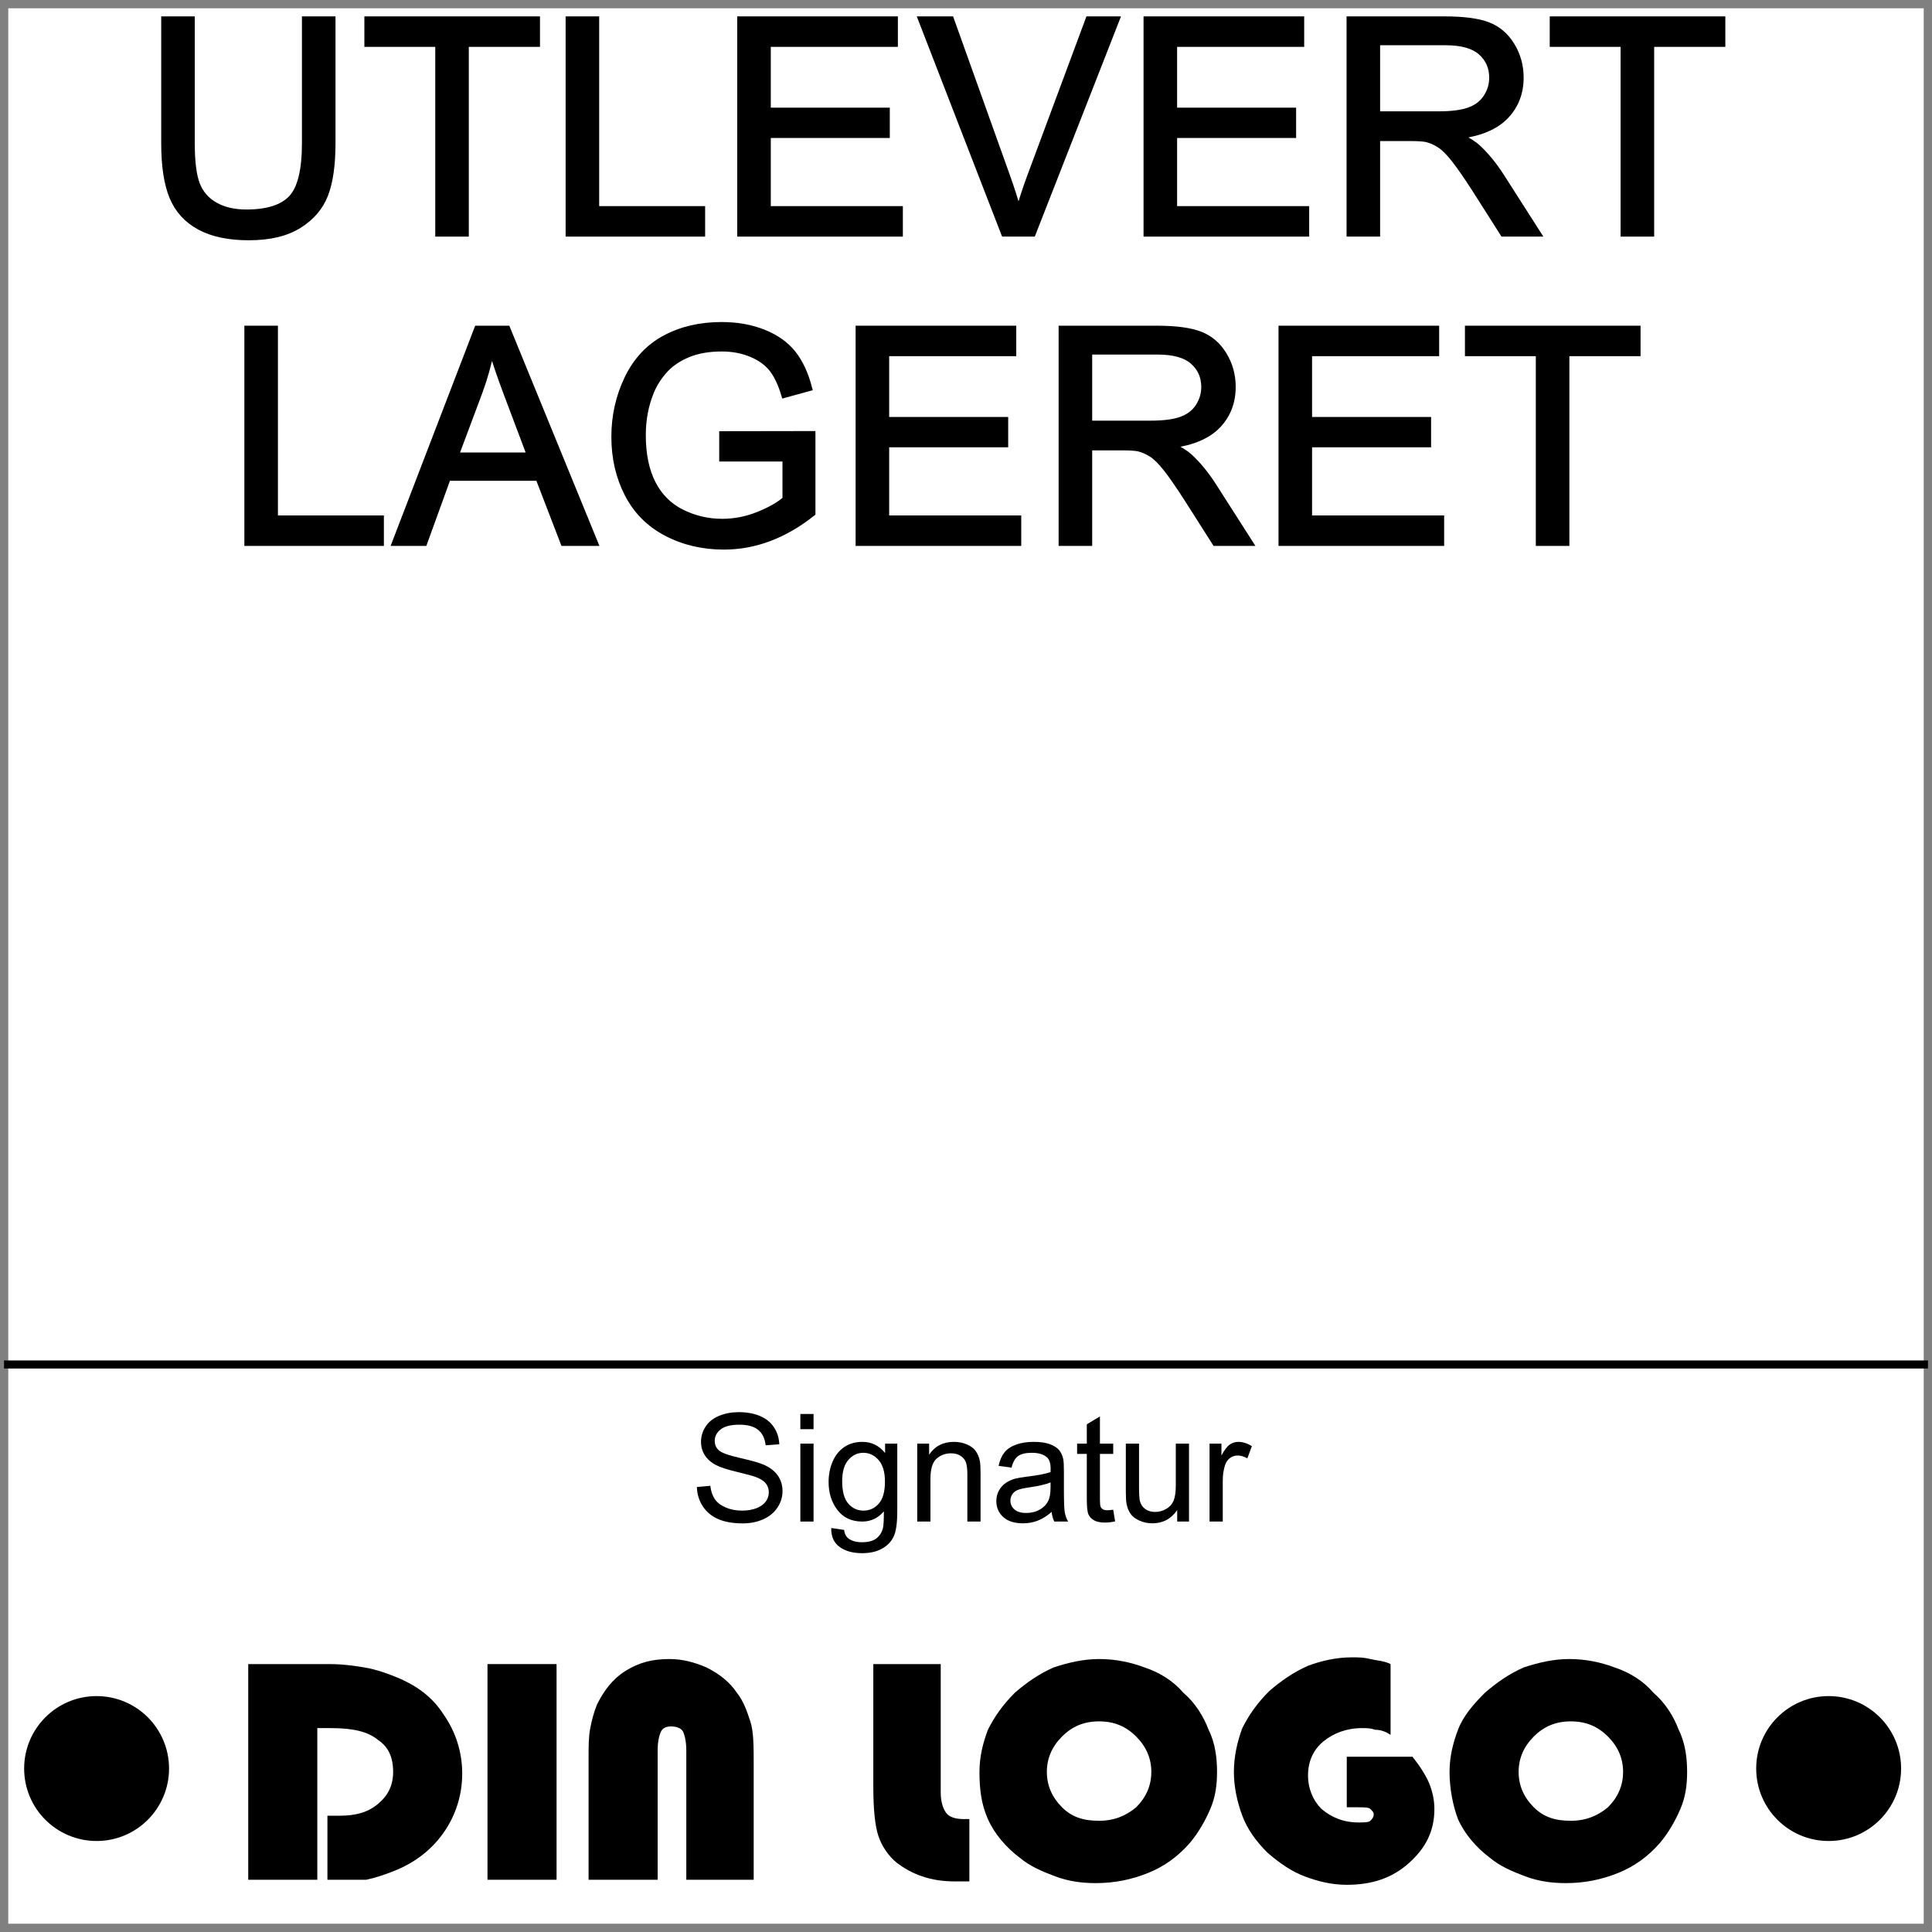
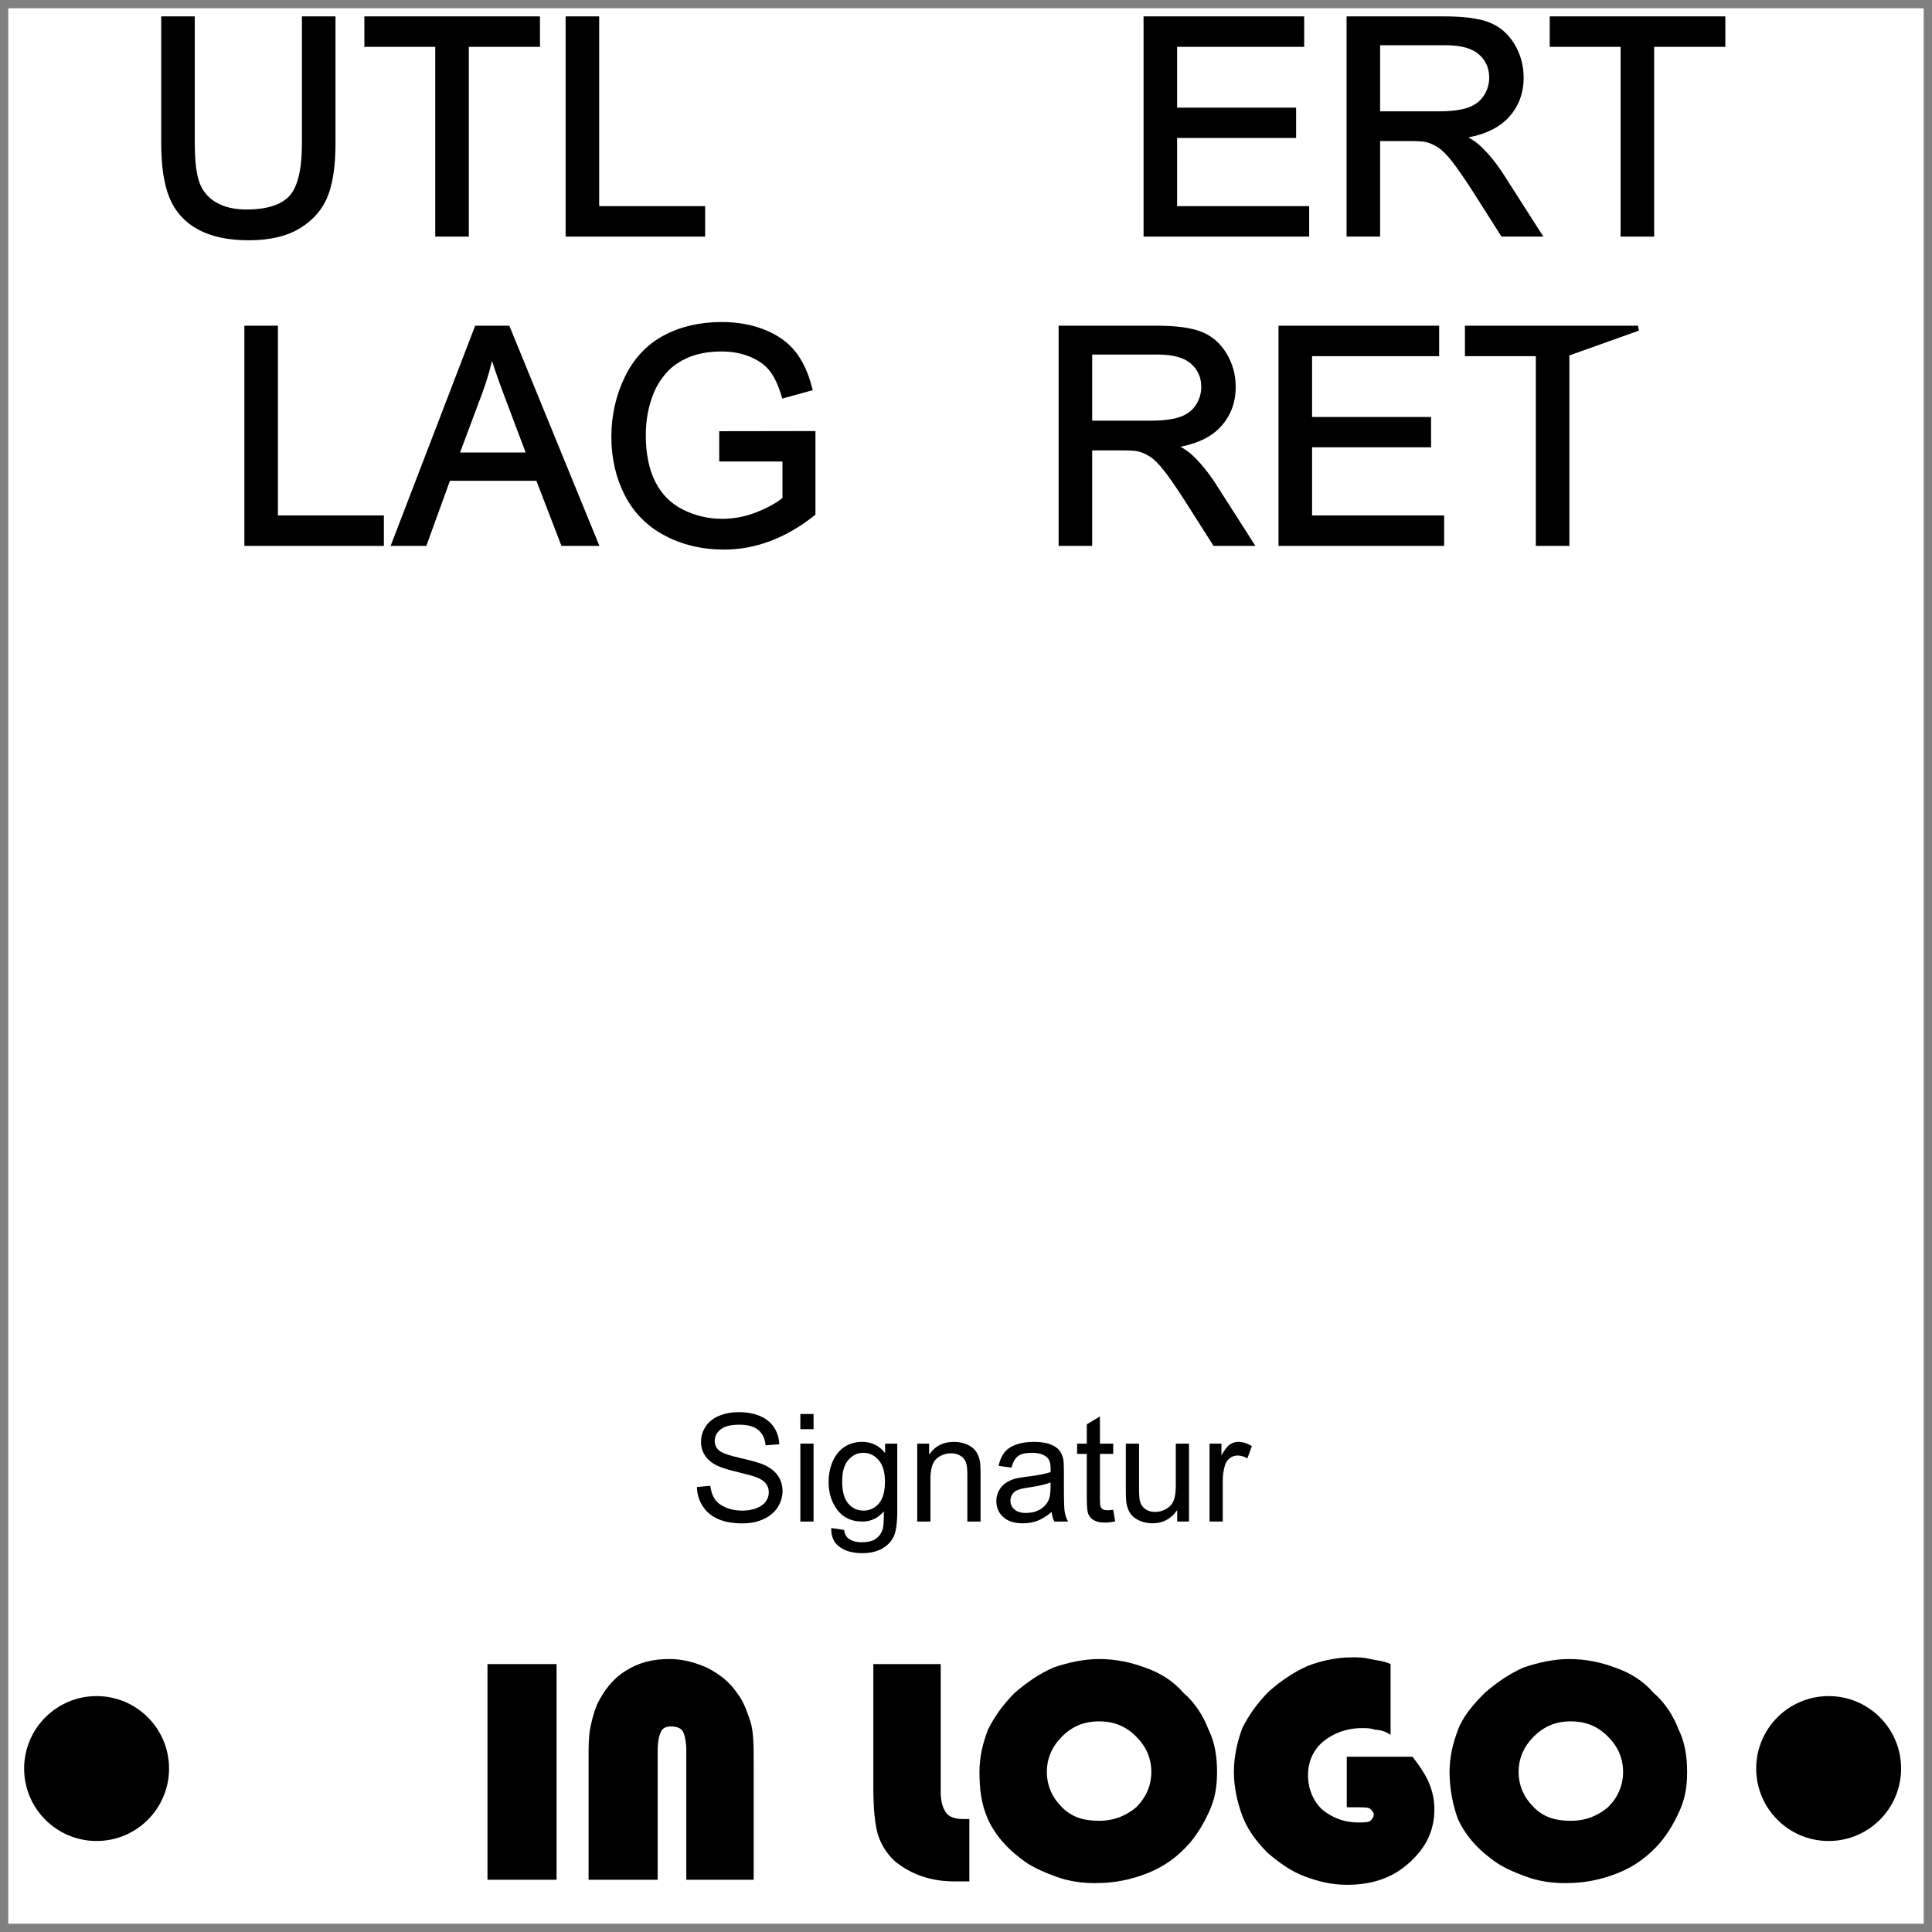
<svg xmlns="http://www.w3.org/2000/svg" version="1.1" width="41mm" height="41mm" viewBox="240 40 719.995 719.995" xml:space="preserve">
  <rect x="240" y="40" width="719.995" height="719.995" fill="#808080" stroke="none" />
  <desc>Created with Fabric.js 6.6.1</desc>
  <defs>
</defs>
  <g transform="matrix(6.143 0 0 6.143 599.997 399.997)">
    <g style="">
      <g transform="matrix(1 0 0 1 0 0)" id="Layer_1">
        <rect style="stroke: none; stroke-width: 1; stroke-dasharray: none; stroke-linecap: butt; stroke-dashoffset: 0; stroke-linejoin: miter; stroke-miterlimit: 4; fill: rgb(255,255,255); fill-rule: nonzero; opacity: 1;" x="-58.1" y="-58.1" rx="0" ry="0" width="116.2" height="116.2" />
      </g>
    </g>
  </g>
  <g transform="matrix(6.279 0 0 6.279 598.738 700.022)" id="1">
    <g style="">
      <g transform="matrix(1 0 0 1 -36.05 0.05)" id="Layer_1">
-         <path style="stroke: none; stroke-width: 1; stroke-dasharray: none; stroke-linecap: butt; stroke-dashoffset: 0; stroke-linejoin: miter; stroke-miterlimit: 4; fill: rgb(0,0,0); fill-rule: nonzero; opacity: 1;" transform=" translate(-20.35, -8.6)" d="M 14 15 L 14 2.2 L 18.8 2.2 C 19.6 2.2 20.3 2.3 20.9 2.4 C 21.5 2.5 22.1 2.7 22.6 2.9 C 23.9 3.4 24.9 4.1 25.6 5.2 C 26.3 6.2 26.7 7.4 26.7 8.7 C 26.7 10 26.3 11.2 25.6 12.2 C 24.9 13.2 23.9 14 22.6 14.5 C 22.1 14.7 21.5 14.9 21 15 C 20.6 15 20 15 19.4 15 L 18.7 15 L 18.7 11.2 L 19.4 11.2 C 20.4 11.2 21.1 11 21.7 10.5 C 22.3 10 22.6 9.4 22.6 8.6 C 22.6 7.7 22.3 7.1 21.7 6.7 C 21.1 6.2 20.2 6 18.9 6 L 18.1 6 L 18.1 15 L 14 15 Z" stroke-linecap="round" />
-       </g>
+         </g>
      <g transform="matrix(1 0 0 1 -26.15 0.05)" id="Layer_1">
        <path style="stroke: none; stroke-width: 1; stroke-dasharray: none; stroke-linecap: butt; stroke-dashoffset: 0; stroke-linejoin: miter; stroke-miterlimit: 4; fill: rgb(0,0,0); fill-rule: nonzero; opacity: 1;" transform=" translate(-30.25, -8.6)" d="M 28.2 15 L 28.2 2.2 L 32.3 2.2 L 32.3 15 L 28.2 15 Z" stroke-linecap="round" />
      </g>
      <g transform="matrix(1 0 0 1 -17.3 -0.1)" id="Layer_1">
        <path style="stroke: none; stroke-width: 1; stroke-dasharray: none; stroke-linecap: butt; stroke-dashoffset: 0; stroke-linejoin: miter; stroke-miterlimit: 4; fill: rgb(0,0,0); fill-rule: nonzero; opacity: 1;" transform=" translate(-39.1, -8.45)" d="M 34.2 15 L 34.2 7.8 C 34.2 7.1 34.2 6.5 34.3 6 C 34.4 5.5 34.5 5.1 34.7 4.6 C 35.1 3.8 35.6 3.1 36.4 2.6 C 37.2 2.1 38 1.9 39 1.9 C 39.8 1.9 40.5 2.1 41.2 2.4 C 42 2.8 42.6 3.3 43 3.9 C 43.4 4.4 43.6 5 43.8 5.6 C 44 6.2 44 7.1 44 8.2 L 44 15 L 40 15 L 40 7.3 C 40 6.8 39.9 6.4 39.8 6.2 C 39.7 6 39.4 5.9 39.1 5.9 C 38.8 5.9 38.6 6 38.5 6.2 C 38.4 6.4 38.3 6.8 38.3 7.3 L 38.3 15 L 34.2 15 Z" stroke-linecap="round" />
      </g>
      <g transform="matrix(1 0 0 1 -2.5 0.1)" id="Layer_1">
        <path style="stroke: none; stroke-width: 1; stroke-dasharray: none; stroke-linecap: butt; stroke-dashoffset: 0; stroke-linejoin: miter; stroke-miterlimit: 4; fill: rgb(0,0,0); fill-rule: nonzero; opacity: 1;" transform=" translate(-53.9, -8.65)" d="M 51 2.2 L 55.1 2.2 L 55.1 9.8 C 55.1 10.3 55.2 10.7 55.4 11 C 55.6 11.3 56 11.4 56.5 11.4 C 56.6 11.4 56.7 11.4 56.7 11.4 C 56.8 11.4 56.8 11.4 56.8 11.4 L 56.8 15.1 L 56 15.1 C 55.2 15.1 54.6 15 54 14.8 C 53.4 14.6 52.9 14.3 52.5 14 C 52 13.6 51.6 13 51.4 12.4 C 51.2 11.8 51.1 10.8 51.1 9.5 L 51.1 9 L 51.1 2.2 Z" stroke-linecap="round" />
      </g>
      <g transform="matrix(1 0 0 1 8.05 0)" id="Layer_1">
        <path style="stroke: none; stroke-width: 1; stroke-dasharray: none; stroke-linecap: butt; stroke-dashoffset: 0; stroke-linejoin: miter; stroke-miterlimit: 4; fill: rgb(0,0,0); fill-rule: nonzero; opacity: 1;" transform=" translate(-64.45, -8.55)" d="M 57.4 8.6 C 57.4 7.7 57.6 6.9 57.9 6.1 C 58.3 5.3 58.8 4.6 59.5 3.9 C 60.2 3.3 60.9 2.8 61.8 2.4 C 62.7 2.1 63.6 1.9 64.5 1.9 C 65.5 1.9 66.4 2.1 67.2 2.4 C 68.1 2.7 68.9 3.2 69.5 3.9 C 70.2 4.5 70.7 5.3 71 6.1 C 71.4 6.9 71.5 7.8 71.5 8.6 C 71.5 9.4 71.4 10.1 71.1 10.8 C 70.8 11.5 70.4 12.2 69.9 12.8 C 69.2 13.6 68.4 14.2 67.4 14.6 C 66.4 15 65.4 15.2 64.3 15.2 C 63.5 15.2 62.7 15.1 61.9 14.8 C 61.1 14.5 60.4 14.2 59.8 13.7 C 59 13.1 58.3 12.3 57.9 11.4 C 57.5 10.5 57.4 9.6 57.4 8.6 Z M 61.4 8.6 C 61.4 9.4 61.7 10.1 62.3 10.7 C 62.9 11.3 63.6 11.5 64.5 11.5 C 65.4 11.5 66.1 11.2 66.7 10.7 C 67.3 10.1 67.6 9.4 67.6 8.6 C 67.6 7.8 67.3 7.1 66.7 6.5 C 66.1 5.9 65.4 5.6 64.5 5.6 C 63.6 5.6 62.9 5.9 62.3 6.5 C 61.7 7.1 61.4 7.8 61.4 8.6 Z" stroke-linecap="round" />
      </g>
      <g transform="matrix(1 0 0 1 22.05 0)" id="Layer_1">
        <path style="stroke: none; stroke-width: 1; stroke-dasharray: none; stroke-linecap: butt; stroke-dashoffset: 0; stroke-linejoin: miter; stroke-miterlimit: 4; fill: rgb(0,0,0); fill-rule: nonzero; opacity: 1;" transform=" translate(-78.45, -8.55)" d="M 81.8 6.4 C 81.5 6.2 81.2 6.1 80.9 6.1 C 80.6 6 80.4 6 80.1 6 C 79.2 6 78.4 6.3 77.8 6.8 C 77.2 7.3 76.9 8 76.9 8.8 C 76.9 9.6 77.2 10.3 77.7 10.8 C 78.3 11.3 79 11.6 79.9 11.6 C 80.2 11.6 80.5 11.6 80.6 11.5 C 80.7 11.4 80.8 11.3 80.8 11.1 C 80.8 11 80.7 10.9 80.6 10.8 C 80.5 10.7 80.2 10.7 79.9 10.7 L 79.2 10.7 L 79.2 7.7 L 83.1 7.7 C 83.5 8.2 83.9 8.8 84.1 9.3 C 84.3 9.8 84.4 10.3 84.4 10.8 C 84.4 12.1 83.9 13.1 82.9 14 C 81.9 14.9 80.7 15.3 79.2 15.3 C 78.3 15.3 77.5 15.1 76.7 14.8 C 75.9 14.5 75.2 14 74.5 13.4 C 73.8 12.7 73.3 12 73 11.2 C 72.7 10.4 72.5 9.5 72.5 8.6 C 72.5 7.7 72.7 6.8 73 6 C 73.4 5.2 73.9 4.5 74.6 3.8 C 75.3 3.2 76 2.7 76.9 2.3 C 77.7 2 78.6 1.8 79.5 1.8 C 79.9 1.8 80.2 1.8 80.6 1.9 C 81 2 81.4 2 81.8 2.2 L 81.8 6.4 Z" stroke-linecap="round" />
      </g>
      <g transform="matrix(1 0 0 1 35.95 0)" id="Layer_1">
        <path style="stroke: none; stroke-width: 1; stroke-dasharray: none; stroke-linecap: butt; stroke-dashoffset: 0; stroke-linejoin: miter; stroke-miterlimit: 4; fill: rgb(0,0,0); fill-rule: nonzero; opacity: 1;" transform=" translate(-92.35, -8.55)" d="M 85.3 8.6 C 85.3 7.7 85.5 6.9 85.8 6.1 C 86.1 5.3 86.7 4.6 87.4 3.9 C 88.1 3.3 88.8 2.8 89.7 2.4 C 90.6 2.1 91.5 1.9 92.4 1.9 C 93.4 1.9 94.3 2.1 95.1 2.4 C 96 2.7 96.8 3.2 97.4 3.9 C 98.1 4.5 98.6 5.3 98.9 6.1 C 99.3 6.9 99.4 7.8 99.4 8.6 C 99.4 9.4 99.3 10.1 99 10.8 C 98.7 11.5 98.3 12.2 97.8 12.8 C 97.1 13.6 96.3 14.2 95.3 14.6 C 94.3 15 93.3 15.2 92.2 15.2 C 91.4 15.2 90.6 15.1 89.8 14.8 C 89 14.5 88.3 14.2 87.7 13.7 C 86.9 13.1 86.2 12.3 85.8 11.4 C 85.5 10.6 85.3 9.6 85.3 8.6 Z M 89.4 8.6 C 89.4 9.4 89.7 10.1 90.3 10.7 C 90.9 11.3 91.6 11.5 92.5 11.5 C 93.4 11.5 94.1 11.2 94.7 10.7 C 95.3 10.1 95.6 9.4 95.6 8.6 C 95.6 7.8 95.3 7.1 94.7 6.5 C 94.1 5.9 93.4 5.6 92.5 5.6 C 91.6 5.6 90.9 5.9 90.3 6.5 C 89.7 7.1 89.4 7.8 89.4 8.6 Z" stroke-linecap="round" />
      </g>
      <g transform="matrix(1 0 0 1 -51.4 -0.15)" id="Layer_1">
        <circle style="stroke: none; stroke-width: 1; stroke-dasharray: none; stroke-linecap: butt; stroke-dashoffset: 0; stroke-linejoin: miter; stroke-miterlimit: 4; fill: rgb(0,0,0); fill-rule: nonzero; opacity: 1;" cx="0" cy="0" r="4.3" />
      </g>
      <g transform="matrix(1 0 0 1 51.4 -0.15)" id="Layer_1">
        <circle style="stroke: none; stroke-width: 1; stroke-dasharray: none; stroke-linecap: butt; stroke-dashoffset: 0; stroke-linejoin: miter; stroke-miterlimit: 4; fill: rgb(0,0,0); fill-rule: nonzero; opacity: 1;" cx="0" cy="0" r="4.3" />
      </g>
    </g>
  </g>
  <g transform="matrix(1 0 0 1 527.802 151.34)">
    <g style="">
      <g transform="matrix(1 0 0 1 0.301 -57.636)">
        <g style="">
          <g transform="matrix(1 0 0 1 -195.549 -5.88)">
            <path style="stroke: rgb(0,0,0); stroke-width: 1.896; stroke-dasharray: none; stroke-linecap: butt; stroke-dashoffset: 0; stroke-linejoin: miter; stroke-miterlimit: 4; fill: rgb(0,0,0); fill-rule: nonzero; opacity: 1;" transform=" translate(-40.332, 39.402)" d="M 61.25 -33.906 L 61.25 -80.172 L 71.859 -80.172 L 71.859 -33.852 Q 71.859 -21.766 69.125 -14.656 Q 66.391 -7.547 59.254 -3.09 Q 52.117 1.367 40.523 1.367 L 40.523 1.367 Q 29.258 1.367 22.094 -2.516 Q 14.93 -6.398 11.867 -13.754 Q 8.805 -21.109 8.805 -33.852 L 8.805 -33.852 L 8.805 -80.172 L 19.414 -80.172 L 19.414 -33.906 Q 19.414 -23.461 21.355 -18.512 Q 23.297 -13.562 28.027 -10.883 Q 32.758 -8.203 39.594 -8.203 L 39.594 -8.203 Q 51.297 -8.203 56.273 -13.508 Q 61.25 -18.812 61.25 -33.906 L 61.25 -33.906 Z" stroke-linecap="round" />
          </g>
          <g transform="matrix(1 0 0 1 -119.592 -6.564)">
            <path style="stroke: rgb(0,0,0); stroke-width: 1.896; stroke-dasharray: none; stroke-linecap: butt; stroke-dashoffset: 0; stroke-linejoin: miter; stroke-miterlimit: 4; fill: rgb(0,0,0); fill-rule: nonzero; opacity: 1;" transform=" translate(-115.281, 40.086)" d="M 120.531 0 L 109.922 0 L 109.922 -70.711 L 83.508 -70.711 L 83.508 -80.172 L 147.055 -80.172 L 147.055 -70.711 L 120.531 -70.711 L 120.531 0 Z" stroke-linecap="round" />
          </g>
          <g transform="matrix(1 0 0 1 -51.319 -6.564)">
            <path style="stroke: rgb(0,0,0); stroke-width: 1.896; stroke-dasharray: none; stroke-linecap: butt; stroke-dashoffset: 0; stroke-linejoin: miter; stroke-miterlimit: 4; fill: rgb(0,0,0); fill-rule: nonzero; opacity: 1;" transform=" translate(-183.555, 40.086)" d="M 208.602 0 L 158.508 0 L 158.508 -80.172 L 169.117 -80.172 L 169.117 -9.461 L 208.602 -9.461 L 208.602 0 Z" stroke-linecap="round" />
          </g>
          <g transform="matrix(1 0 0 1 17.502 -6.564)">
-             <path style="stroke: rgb(0,0,0); stroke-width: 1.896; stroke-dasharray: none; stroke-linecap: butt; stroke-dashoffset: 0; stroke-linejoin: miter; stroke-miterlimit: 4; fill: rgb(0,0,0); fill-rule: nonzero; opacity: 1;" transform=" translate(-252.375, 40.086)" d="M 282.289 0 L 222.461 0 L 222.461 -80.172 L 280.43 -80.172 L 280.43 -70.711 L 233.071 -70.711 L 233.071 -46.156 L 277.422 -46.156 L 277.422 -36.75 L 233.071 -36.75 L 233.071 -9.461 L 282.289 -9.461 L 282.289 0 Z" stroke-linecap="round" />
-           </g>
+             </g>
          <g transform="matrix(1 0 0 1 91.6 -6.564)">
-             <path style="stroke: rgb(0,0,0); stroke-width: 1.896; stroke-dasharray: none; stroke-linecap: butt; stroke-dashoffset: 0; stroke-linejoin: miter; stroke-miterlimit: 4; fill: rgb(0,0,0); fill-rule: nonzero; opacity: 1;" transform=" translate(-326.473, 40.086)" d="M 331.751 0 L 320.868 0 L 289.805 -80.172 L 301.29 -80.172 L 322.126 -21.93 Q 324.641 -14.93 326.337 -8.805 L 326.337 -8.805 Q 328.196 -15.367 330.657 -21.93 L 330.657 -21.93 L 352.313 -80.172 L 363.141 -80.172 L 331.751 0 Z" stroke-linecap="round" />
-           </g>
+             </g>
          <g transform="matrix(1 0 0 1 168.924 -6.564)">
            <path style="stroke: rgb(0,0,0); stroke-width: 1.896; stroke-dasharray: none; stroke-linecap: butt; stroke-dashoffset: 0; stroke-linejoin: miter; stroke-miterlimit: 4; fill: rgb(0,0,0); fill-rule: nonzero; opacity: 1;" transform=" translate(-403.798, 40.086)" d="M 433.712 0 L 373.884 0 L 373.884 -80.172 L 431.852 -80.172 L 431.852 -70.711 L 384.493 -70.711 L 384.493 -46.156 L 428.844 -46.156 L 428.844 -36.75 L 384.493 -36.75 L 384.493 -9.461 L 433.712 -9.461 L 433.712 0 Z" stroke-linecap="round" />
          </g>
          <g transform="matrix(1 0 0 1 249.995 -6.564)">
            <path style="stroke: rgb(0,0,0); stroke-width: 1.896; stroke-dasharray: none; stroke-linecap: butt; stroke-dashoffset: 0; stroke-linejoin: miter; stroke-miterlimit: 4; fill: rgb(0,0,0); fill-rule: nonzero; opacity: 1;" transform=" translate(-484.868, 40.086)" d="M 460.149 0 L 449.54 0 L 449.54 -80.172 L 485.087 -80.172 Q 495.806 -80.172 501.384 -78.012 Q 506.962 -75.852 510.298 -70.383 Q 513.634 -64.914 513.634 -58.297 L 513.634 -58.297 Q 513.634 -49.766 508.11 -43.914 Q 502.587 -38.062 491.048 -36.477 L 491.048 -36.477 Q 495.259 -34.453 497.446 -32.484 L 497.446 -32.484 Q 502.095 -28.219 506.251 -21.82 L 506.251 -21.82 L 520.196 0 L 506.853 0 L 496.243 -16.68 Q 491.595 -23.898 488.587 -27.727 Q 485.579 -31.555 483.2 -33.086 Q 480.821 -34.617 478.36 -35.219 L 478.36 -35.219 Q 476.556 -35.602 472.454 -35.602 L 472.454 -35.602 L 460.149 -35.602 L 460.149 0 Z M 460.149 -71.312 L 460.149 -44.789 L 482.954 -44.789 Q 490.228 -44.789 494.329 -46.293 Q 498.431 -47.797 500.563 -51.105 Q 502.696 -54.414 502.696 -58.297 L 502.696 -58.297 Q 502.696 -63.984 498.567 -67.648 Q 494.438 -71.312 485.524 -71.312 L 485.524 -71.312 L 460.149 -71.312 Z" stroke-linecap="round" />
          </g>
          <g transform="matrix(1 0 0 1 322.151 -6.564)">
            <path style="stroke: rgb(0,0,0); stroke-width: 1.896; stroke-dasharray: none; stroke-linecap: butt; stroke-dashoffset: 0; stroke-linejoin: miter; stroke-miterlimit: 4; fill: rgb(0,0,0); fill-rule: nonzero; opacity: 1;" transform=" translate(-557.024, 40.086)" d="M 562.275 0 L 551.665 0 L 551.665 -70.711 L 525.251 -70.711 L 525.251 -80.172 L 588.798 -80.172 L 588.798 -70.711 L 562.275 -70.711 L 562.275 0 Z" stroke-linecap="round" />
          </g>
        </g>
      </g>
      <g transform="matrix(1 0 0 1 -31.594 56.952)">
        <g style="">
          <g transform="matrix(1 0 0 1 -139.143 -5.88)">
            <path style="stroke: rgb(0,0,0); stroke-width: 1.896; stroke-dasharray: none; stroke-linecap: butt; stroke-dashoffset: 0; stroke-linejoin: miter; stroke-miterlimit: 4; fill: rgb(0,0,0); fill-rule: nonzero; opacity: 1;" transform=" translate(-33.25, 40.086)" d="M 58.297 0 L 8.203 0 L 8.203 -80.172 L 18.812 -80.172 L 18.812 -9.461 L 58.297 -9.461 L 58.297 0 Z" stroke-linecap="round" />
          </g>
          <g transform="matrix(1 0 0 1 -71.744 -5.88)">
            <path style="stroke: rgb(0,0,0); stroke-width: 1.896; stroke-dasharray: none; stroke-linecap: butt; stroke-dashoffset: 0; stroke-linejoin: miter; stroke-miterlimit: 4; fill: rgb(0,0,0); fill-rule: nonzero; opacity: 1;" transform=" translate(-99.641, 40.086)" d="M 73.391 0 L 62.125 0 L 92.914 -80.172 L 104.344 -80.172 L 137.156 0 L 125.07 0 L 115.719 -24.281 L 82.195 -24.281 L 73.391 0 Z M 94.062 -56.438 L 85.258 -32.922 L 112.438 -32.922 L 104.07 -55.125 Q 100.242 -65.242 98.383 -71.75 L 98.383 -71.75 Q 96.852 -64.039 94.062 -56.438 L 94.062 -56.438 Z" stroke-linecap="round" />
          </g>
          <g transform="matrix(1 0 0 1 9.654 -5.88)">
            <path style="stroke: rgb(0,0,0); stroke-width: 1.896; stroke-dasharray: none; stroke-linecap: butt; stroke-dashoffset: 0; stroke-linejoin: miter; stroke-miterlimit: 4; fill: rgb(0,0,0); fill-rule: nonzero; opacity: 1;" transform=" translate(-181.039, 40.086)" d="M 207.727 -31.445 L 184.156 -31.445 L 184.156 -40.852 L 218.117 -40.906 L 218.117 -11.156 Q 210.297 -4.922 201.985 -1.777 Q 193.672 1.367 184.922 1.367 L 184.922 1.367 Q 173.11 1.367 163.457 -3.691 Q 153.805 -8.75 148.883 -18.32 Q 143.961 -27.891 143.961 -39.703 L 143.961 -39.703 Q 143.961 -51.406 148.856 -61.551 Q 153.75 -71.695 162.938 -76.617 Q 172.125 -81.539 184.102 -81.539 L 184.102 -81.539 Q 192.797 -81.539 199.824 -78.723 Q 206.852 -75.906 210.844 -70.875 Q 214.836 -65.844 216.914 -57.75 L 216.914 -57.75 L 207.344 -55.125 Q 205.539 -61.25 202.86 -64.75 Q 200.18 -68.25 195.203 -70.356 Q 190.227 -72.461 184.156 -72.461 L 184.156 -72.461 Q 176.883 -72.461 171.578 -70.246 Q 166.274 -68.031 163.02 -64.422 Q 159.766 -60.812 157.961 -56.492 L 157.961 -56.492 Q 154.899 -49.055 154.899 -40.359 L 154.899 -40.359 Q 154.899 -29.641 158.59 -22.422 Q 162.281 -15.203 169.336 -11.703 Q 176.391 -8.203 184.321 -8.203 L 184.321 -8.203 Q 191.211 -8.203 197.774 -10.855 Q 204.336 -13.508 207.727 -16.516 L 207.727 -16.516 L 207.727 -31.445 Z" stroke-linecap="round" />
          </g>
          <g transform="matrix(1 0 0 1 93.514 -5.88)">
-             <path style="stroke: rgb(0,0,0); stroke-width: 1.896; stroke-dasharray: none; stroke-linecap: butt; stroke-dashoffset: 0; stroke-linejoin: miter; stroke-miterlimit: 4; fill: rgb(0,0,0); fill-rule: nonzero; opacity: 1;" transform=" translate(-264.899, 40.086)" d="M 294.813 0 L 234.985 0 L 234.985 -80.172 L 292.954 -80.172 L 292.954 -70.711 L 245.594 -70.711 L 245.594 -46.156 L 289.946 -46.156 L 289.946 -36.75 L 245.594 -36.75 L 245.594 -9.461 L 294.813 -9.461 L 294.813 0 Z" stroke-linecap="round" />
-           </g>
+             </g>
          <g transform="matrix(1 0 0 1 174.584 -5.88)">
            <path style="stroke: rgb(0,0,0); stroke-width: 1.896; stroke-dasharray: none; stroke-linecap: butt; stroke-dashoffset: 0; stroke-linejoin: miter; stroke-miterlimit: 4; fill: rgb(0,0,0); fill-rule: nonzero; opacity: 1;" transform=" translate(-345.969, 40.086)" d="M 321.251 0 L 310.641 0 L 310.641 -80.172 L 346.188 -80.172 Q 356.907 -80.172 362.485 -78.012 Q 368.063 -75.852 371.399 -70.383 Q 374.735 -64.914 374.735 -58.297 L 374.735 -58.297 Q 374.735 -49.766 369.212 -43.914 Q 363.688 -38.062 352.149 -36.477 L 352.149 -36.477 Q 356.36 -34.453 358.547 -32.484 L 358.547 -32.484 Q 363.196 -28.219 367.352 -21.82 L 367.352 -21.82 L 381.297 0 L 367.954 0 L 357.344 -16.68 Q 352.696 -23.898 349.688 -27.727 Q 346.68 -31.555 344.301 -33.086 Q 341.922 -34.617 339.462 -35.219 L 339.462 -35.219 Q 337.657 -35.602 333.555 -35.602 L 333.555 -35.602 L 321.251 -35.602 L 321.251 0 Z M 321.251 -71.312 L 321.251 -44.789 L 344.055 -44.789 Q 351.329 -44.789 355.43 -46.293 Q 359.532 -47.797 361.665 -51.105 Q 363.797 -54.414 363.797 -58.297 L 363.797 -58.297 Q 363.797 -63.984 359.668 -67.648 Q 355.54 -71.312 346.626 -71.312 L 346.626 -71.312 L 321.251 -71.312 Z" stroke-linecap="round" />
          </g>
          <g transform="matrix(1 0 0 1 251.116 -5.88)">
            <path style="stroke: rgb(0,0,0); stroke-width: 1.896; stroke-dasharray: none; stroke-linecap: butt; stroke-dashoffset: 0; stroke-linejoin: miter; stroke-miterlimit: 4; fill: rgb(0,0,0); fill-rule: nonzero; opacity: 1;" transform=" translate(-422.501, 40.086)" d="M 452.415 0 L 392.587 0 L 392.587 -80.172 L 450.555 -80.172 L 450.555 -70.711 L 403.196 -70.711 L 403.196 -46.156 L 447.548 -46.156 L 447.548 -36.75 L 403.196 -36.75 L 403.196 -9.461 L 452.415 -9.461 L 452.415 0 Z" stroke-linecap="round" />
          </g>
          <g transform="matrix(1 0 0 1 322.452 -5.88)">
-             <path style="stroke: rgb(0,0,0); stroke-width: 1.896; stroke-dasharray: none; stroke-linecap: butt; stroke-dashoffset: 0; stroke-linejoin: miter; stroke-miterlimit: 4; fill: rgb(0,0,0); fill-rule: nonzero; opacity: 1;" transform=" translate(-493.837, 40.086)" d="M 499.087 0 L 488.478 0 L 488.478 -70.711 L 462.063 -70.711 L 462.063 -80.172 L 525.61 -80.172 L 525.61 -70.711 L 499.087 -70.711 L 499.087 0 Z" stroke-linecap="round" />
+             <path style="stroke: rgb(0,0,0); stroke-width: 1.896; stroke-dasharray: none; stroke-linecap: butt; stroke-dashoffset: 0; stroke-linejoin: miter; stroke-miterlimit: 4; fill: rgb(0,0,0); fill-rule: nonzero; opacity: 1;" transform=" translate(-493.837, 40.086)" d="M 499.087 0 L 488.478 0 L 488.478 -70.711 L 462.063 -70.711 L 462.063 -80.172 L 525.61 -80.172 L 499.087 -70.711 L 499.087 0 Z" stroke-linecap="round" />
          </g>
        </g>
      </g>
    </g>
  </g>
  <g transform="matrix(1 0 0 1 348.414 586.212)">
    <g style="">
      <g transform="matrix(1 0 0 1 0 0)">
        <g style="">
          <g transform="matrix(1 0 0 1 167.252 0.777)">
            <path style="stroke: none; stroke-width: 1; stroke-dasharray: none; stroke-linecap: butt; stroke-dashoffset: 0; stroke-linejoin: miter; stroke-miterlimit: 4; fill: rgb(0,0,0); fill-rule: nonzero; opacity: 1;" transform=" translate(-18.471, 20.043)" d="M 2.516 -12.879 L 2.516 -12.879 L 7.519 -13.316 Q 7.875 -10.309 9.174 -8.381 Q 10.473 -6.453 13.207 -5.264 Q 15.941 -4.074 19.359 -4.074 L 19.359 -4.074 Q 22.395 -4.074 24.719 -4.977 Q 27.043 -5.879 28.178 -7.451 Q 29.312 -9.023 29.312 -10.883 L 29.312 -10.883 Q 29.312 -12.77 28.219 -14.178 Q 27.125 -15.586 24.609 -16.543 L 24.609 -16.543 Q 22.996 -17.172 17.473 -18.498 Q 11.949 -19.824 9.734 -21 L 9.734 -21 Q 6.863 -22.504 5.455 -24.732 Q 4.047 -26.961 4.047 -29.723 L 4.047 -29.723 Q 4.047 -32.758 5.769 -35.397 Q 7.492 -38.035 10.801 -39.402 Q 14.109 -40.77 18.156 -40.77 L 18.156 -40.77 Q 22.613 -40.77 26.018 -39.334 Q 29.422 -37.898 31.254 -35.109 Q 33.086 -32.32 33.223 -28.793 L 33.223 -28.793 L 28.137 -28.41 Q 27.727 -32.211 25.361 -34.152 Q 22.996 -36.094 18.375 -36.094 L 18.375 -36.094 Q 13.562 -36.094 11.361 -34.33 Q 9.16 -32.566 9.16 -30.078 L 9.16 -30.078 Q 9.16 -27.918 10.719 -26.523 L 10.719 -26.523 Q 12.25 -25.129 18.717 -23.666 Q 25.184 -22.203 27.59 -21.109 L 27.59 -21.109 Q 31.09 -19.496 32.758 -17.021 Q 34.426 -14.547 34.426 -11.32 L 34.426 -11.32 Q 34.426 -8.121 32.594 -5.291 Q 30.762 -2.461 27.33 -0.889 Q 23.898 0.684 19.605 0.684 L 19.605 0.684 Q 14.164 0.684 10.486 -0.902 Q 6.809 -2.488 4.717 -5.674 Q 2.625 -8.859 2.516 -12.879 Z" stroke-linecap="round" />
          </g>
          <g transform="matrix(1 0 0 1 192.312 0.777)">
            <path style="stroke: none; stroke-width: 1; stroke-dasharray: none; stroke-linecap: butt; stroke-dashoffset: 0; stroke-linejoin: miter; stroke-miterlimit: 4; fill: rgb(0,0,0); fill-rule: nonzero; opacity: 1;" transform=" translate(-43.531, 20.043)" d="M 45.992 -34.426 L 41.07 -34.426 L 41.07 -40.086 L 45.992 -40.086 L 45.992 -34.426 Z M 45.992 0 L 41.07 0 L 41.07 -29.039 L 45.992 -29.039 L 45.992 0 Z" stroke-linecap="round" />
          </g>
          <g transform="matrix(1 0 0 1 213.176 11.865)">
            <path style="stroke: none; stroke-width: 1; stroke-dasharray: none; stroke-linecap: butt; stroke-dashoffset: 0; stroke-linejoin: miter; stroke-miterlimit: 4; fill: rgb(0,0,0); fill-rule: nonzero; opacity: 1;" transform=" translate(-64.395, 8.955)" d="M 52.582 2.406 L 52.582 2.406 L 57.367 3.117 Q 57.668 5.332 59.035 6.344 L 59.035 6.344 Q 60.867 7.711 64.039 7.711 L 64.039 7.711 Q 67.457 7.711 69.316 6.344 Q 71.176 4.977 71.832 2.516 L 71.832 2.516 Q 72.215 1.012 72.188 -3.801 L 72.188 -3.801 Q 68.961 0 64.148 0 L 64.148 0 Q 58.16 0 54.879 -4.32 Q 51.598 -8.641 51.598 -14.684 L 51.598 -14.684 Q 51.598 -18.84 53.102 -22.354 Q 54.605 -25.867 57.463 -27.781 Q 60.32 -29.695 64.176 -29.695 L 64.176 -29.695 Q 69.316 -29.695 72.652 -25.539 L 72.652 -25.539 L 72.652 -29.039 L 77.191 -29.039 L 77.191 -3.938 Q 77.191 2.844 75.811 5.674 Q 74.43 8.504 71.436 10.145 Q 68.441 11.785 64.066 11.785 L 64.066 11.785 Q 58.871 11.785 55.672 9.447 Q 52.473 7.109 52.582 2.406 Z M 56.656 -15.039 L 56.656 -15.039 Q 56.656 -9.324 58.926 -6.699 Q 61.195 -4.074 64.613 -4.074 L 64.613 -4.074 Q 68.004 -4.074 70.301 -6.686 Q 72.598 -9.297 72.598 -14.875 L 72.598 -14.875 Q 72.598 -20.207 70.232 -22.914 Q 67.867 -25.621 64.531 -25.621 L 64.531 -25.621 Q 61.25 -25.621 58.953 -22.955 Q 56.656 -20.289 56.656 -15.039 Z" stroke-linecap="round" />
          </g>
          <g transform="matrix(1 0 0 1 245.209 5.973)">
            <path style="stroke: none; stroke-width: 1; stroke-dasharray: none; stroke-linecap: butt; stroke-dashoffset: 0; stroke-linejoin: miter; stroke-miterlimit: 4; fill: rgb(0,0,0); fill-rule: nonzero; opacity: 1;" transform=" translate(-96.428, 14.848)" d="M 89.551 0 L 84.629 0 L 84.629 -29.039 L 89.059 -29.039 L 89.059 -24.91 Q 92.258 -29.695 98.301 -29.695 L 98.301 -29.695 Q 100.926 -29.695 103.127 -28.752 Q 105.328 -27.809 106.422 -26.277 Q 107.516 -24.746 107.953 -22.641 L 107.953 -22.641 Q 108.227 -21.273 108.227 -17.855 L 108.227 -17.855 L 108.227 0 L 103.305 0 L 103.305 -17.664 Q 103.305 -20.672 102.731 -22.162 Q 102.156 -23.652 100.693 -24.541 Q 99.231 -25.43 97.262 -25.43 L 97.262 -25.43 Q 94.117 -25.43 91.834 -23.434 Q 89.551 -21.438 89.551 -15.859 L 89.551 -15.859 L 89.551 0 Z" stroke-linecap="round" />
          </g>
          <g transform="matrix(1 0 0 1 276.258 6.301)">
            <path style="stroke: none; stroke-width: 1; stroke-dasharray: none; stroke-linecap: butt; stroke-dashoffset: 0; stroke-linejoin: miter; stroke-miterlimit: 4; fill: rgb(0,0,0); fill-rule: nonzero; opacity: 1;" transform=" translate(-127.477, 14.52)" d="M 134.723 -3.582 L 134.723 -3.582 Q 131.988 -1.258 129.459 -0.301 Q 126.93 0.656 124.031 0.656 L 124.031 0.656 Q 119.246 0.656 116.676 -1.682 Q 114.106 -4.019 114.106 -7.656 L 114.106 -7.656 Q 114.106 -9.789 115.076 -11.553 Q 116.047 -13.316 117.619 -14.383 Q 119.191 -15.449 121.16 -15.996 L 121.16 -15.996 Q 122.609 -16.379 125.535 -16.734 L 125.535 -16.734 Q 131.496 -17.445 134.312 -18.43 L 134.312 -18.43 Q 134.34 -19.441 134.34 -19.715 L 134.34 -19.715 Q 134.34 -22.723 132.945 -23.953 L 132.945 -23.953 Q 131.059 -25.621 127.34 -25.621 L 127.34 -25.621 Q 123.867 -25.621 122.213 -24.404 Q 120.559 -23.188 119.766 -20.098 L 119.766 -20.098 L 114.953 -20.754 Q 115.609 -23.844 117.113 -25.744 Q 118.617 -27.645 121.461 -28.67 Q 124.305 -29.695 128.051 -29.695 L 128.051 -29.695 Q 131.769 -29.695 134.094 -28.82 Q 136.418 -27.945 137.512 -26.619 Q 138.606 -25.293 139.043 -23.27 L 139.043 -23.27 Q 139.289 -22.012 139.289 -18.73 L 139.289 -18.73 L 139.289 -12.168 Q 139.289 -5.305 139.603 -3.486 Q 139.918 -1.668 140.848 0 L 140.848 0 L 135.707 0 Q 134.941 -1.531 134.723 -3.582 Z M 134.312 -12.77 L 134.312 -14.574 Q 131.633 -13.48 126.273 -12.715 L 126.273 -12.715 Q 123.238 -12.277 121.981 -11.73 Q 120.723 -11.184 120.039 -10.131 Q 119.356 -9.078 119.356 -7.793 L 119.356 -7.793 Q 119.356 -5.824 120.846 -4.512 Q 122.336 -3.199 125.207 -3.199 L 125.207 -3.199 Q 128.051 -3.199 130.266 -4.443 Q 132.481 -5.688 133.519 -7.848 L 133.519 -7.848 Q 134.312 -9.516 134.312 -12.77 L 134.312 -12.77 Z" stroke-linecap="round" />
          </g>
          <g transform="matrix(1 0 0 1 300.074 1.42)">
            <path style="stroke: none; stroke-width: 1; stroke-dasharray: none; stroke-linecap: butt; stroke-dashoffset: 0; stroke-linejoin: miter; stroke-miterlimit: 4; fill: rgb(0,0,0); fill-rule: nonzero; opacity: 1;" transform=" translate(-151.293, 19.4)" d="M 157.664 -4.402 L 157.664 -4.402 L 158.375 -0.055 Q 156.297 0.383 154.656 0.383 L 154.656 0.383 Q 151.977 0.383 150.5 -0.465 Q 149.023 -1.312 148.422 -2.693 Q 147.82 -4.074 147.82 -8.504 L 147.82 -8.504 L 147.82 -25.211 L 144.211 -25.211 L 144.211 -29.039 L 147.82 -29.039 L 147.82 -36.23 L 152.715 -39.184 L 152.715 -29.039 L 157.664 -29.039 L 157.664 -25.211 L 152.715 -25.211 L 152.715 -8.23 Q 152.715 -6.125 152.975 -5.523 Q 153.234 -4.922 153.822 -4.566 Q 154.41 -4.211 155.504 -4.211 L 155.504 -4.211 Q 156.324 -4.211 157.664 -4.402 Z" stroke-linecap="round" />
          </g>
          <g transform="matrix(1 0 0 1 322.92 6.629)">
            <path style="stroke: none; stroke-width: 1; stroke-dasharray: none; stroke-linecap: butt; stroke-dashoffset: 0; stroke-linejoin: miter; stroke-miterlimit: 4; fill: rgb(0,0,0); fill-rule: nonzero; opacity: 1;" transform=" translate(-174.139, 14.191)" d="M 185.91 0 L 181.508 0 L 181.508 -4.266 Q 178.117 0.656 172.293 0.656 L 172.293 0.656 Q 169.723 0.656 167.494 -0.328 Q 165.266 -1.312 164.185 -2.803 Q 163.106 -4.293 162.668 -6.453 L 162.668 -6.453 Q 162.367 -7.902 162.367 -11.047 L 162.367 -11.047 L 162.367 -29.039 L 167.289 -29.039 L 167.289 -12.934 Q 167.289 -9.078 167.59 -7.738 L 167.59 -7.738 Q 168.055 -5.797 169.559 -4.689 Q 171.062 -3.582 173.277 -3.582 L 173.277 -3.582 Q 175.492 -3.582 177.434 -4.717 Q 179.375 -5.852 180.182 -7.807 Q 180.988 -9.762 180.988 -13.48 L 180.988 -13.48 L 180.988 -29.039 L 185.91 -29.039 L 185.91 0 Z" stroke-linecap="round" />
          </g>
          <g transform="matrix(1 0 0 1 350.236 5.973)">
            <path style="stroke: none; stroke-width: 1; stroke-dasharray: none; stroke-linecap: butt; stroke-dashoffset: 0; stroke-linejoin: miter; stroke-miterlimit: 4; fill: rgb(0,0,0); fill-rule: nonzero; opacity: 1;" transform=" translate(-201.455, 14.848)" d="M 198.488 0 L 193.566 0 L 193.566 -29.039 L 197.996 -29.039 L 197.996 -24.637 Q 199.691 -27.727 201.127 -28.711 Q 202.562 -29.695 204.285 -29.695 L 204.285 -29.695 Q 206.773 -29.695 209.344 -28.109 L 209.344 -28.109 L 207.648 -23.543 Q 205.844 -24.609 204.039 -24.609 L 204.039 -24.609 Q 202.426 -24.609 201.141 -23.639 Q 199.856 -22.668 199.309 -20.945 L 199.309 -20.945 Q 198.488 -18.32 198.488 -15.203 L 198.488 -15.203 L 198.488 0 Z" stroke-linecap="round" />
          </g>
        </g>
      </g>
    </g>
  </g>
  <g transform="matrix(1 0 0 1 600 548.5)" id="4">
-     <line style="stroke: rgb(0,0,0); stroke-width: 3; stroke-dasharray: none; stroke-linecap: butt; stroke-dashoffset: 0; stroke-linejoin: miter; stroke-miterlimit: 4; fill: none; fill-rule: nonzero; opacity: 1;" x1="-358.5" y1="0" x2="358.5" y2="0" />
-   </g>
+     </g>
</svg>